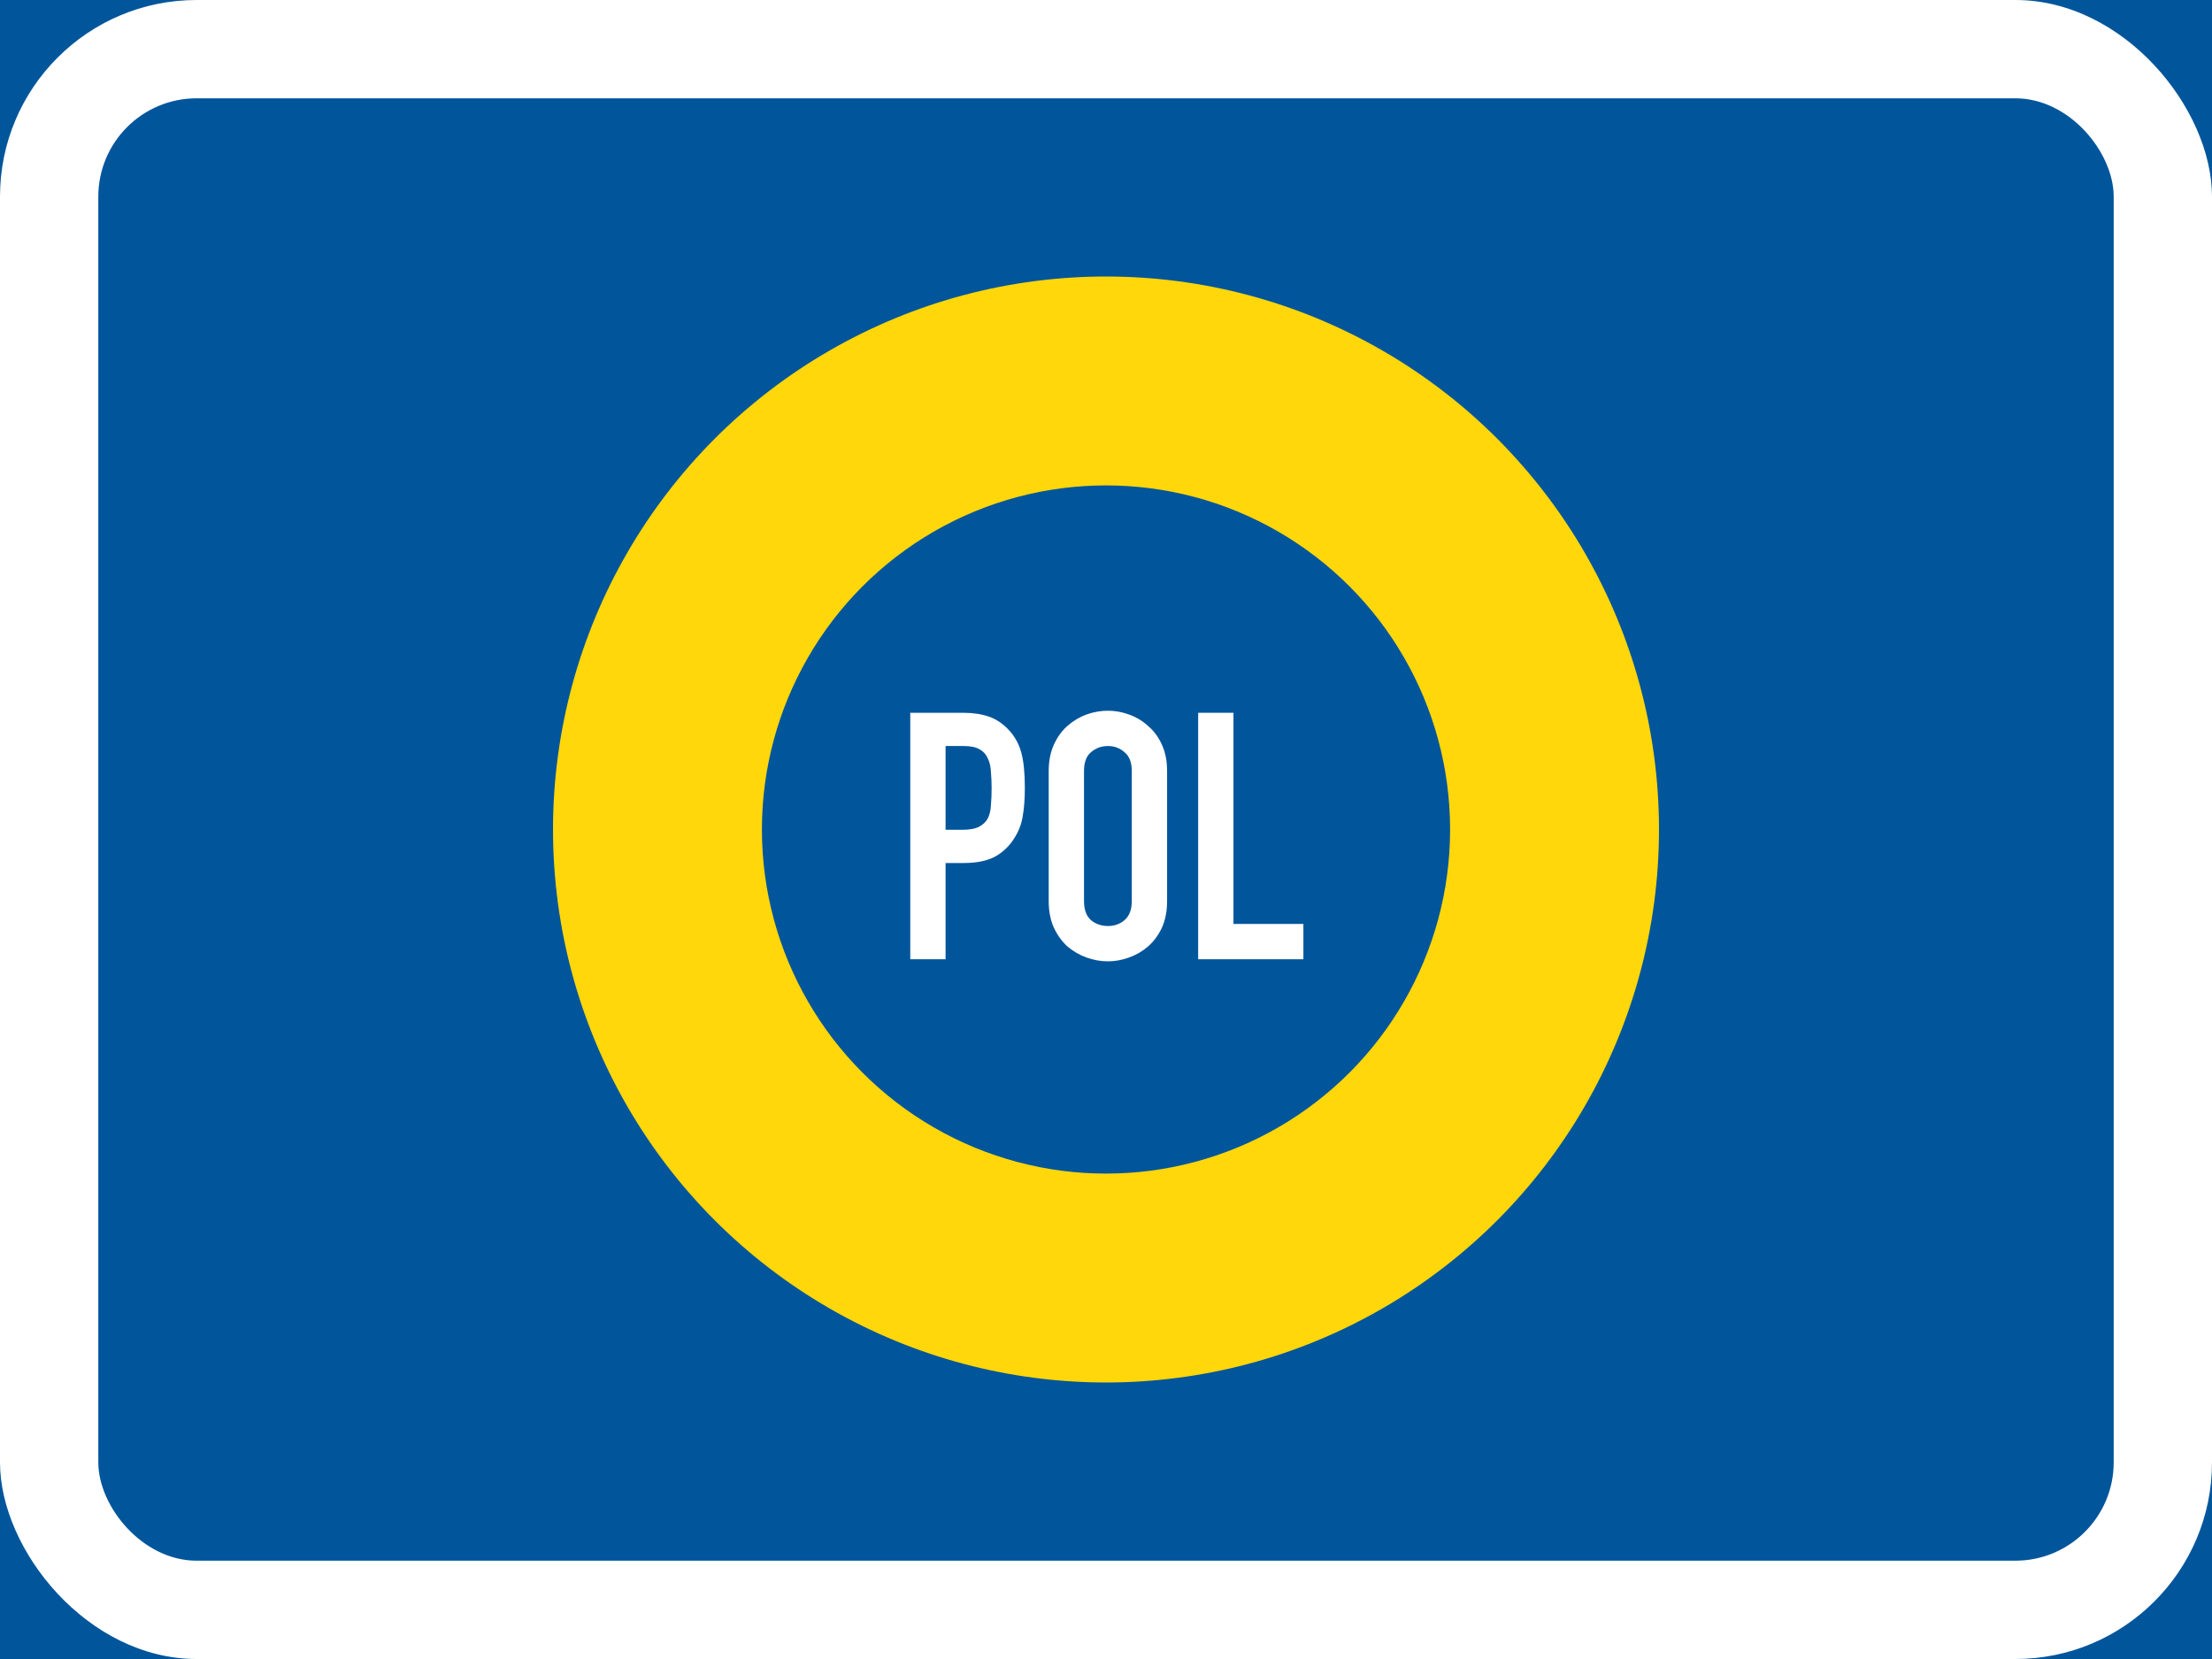
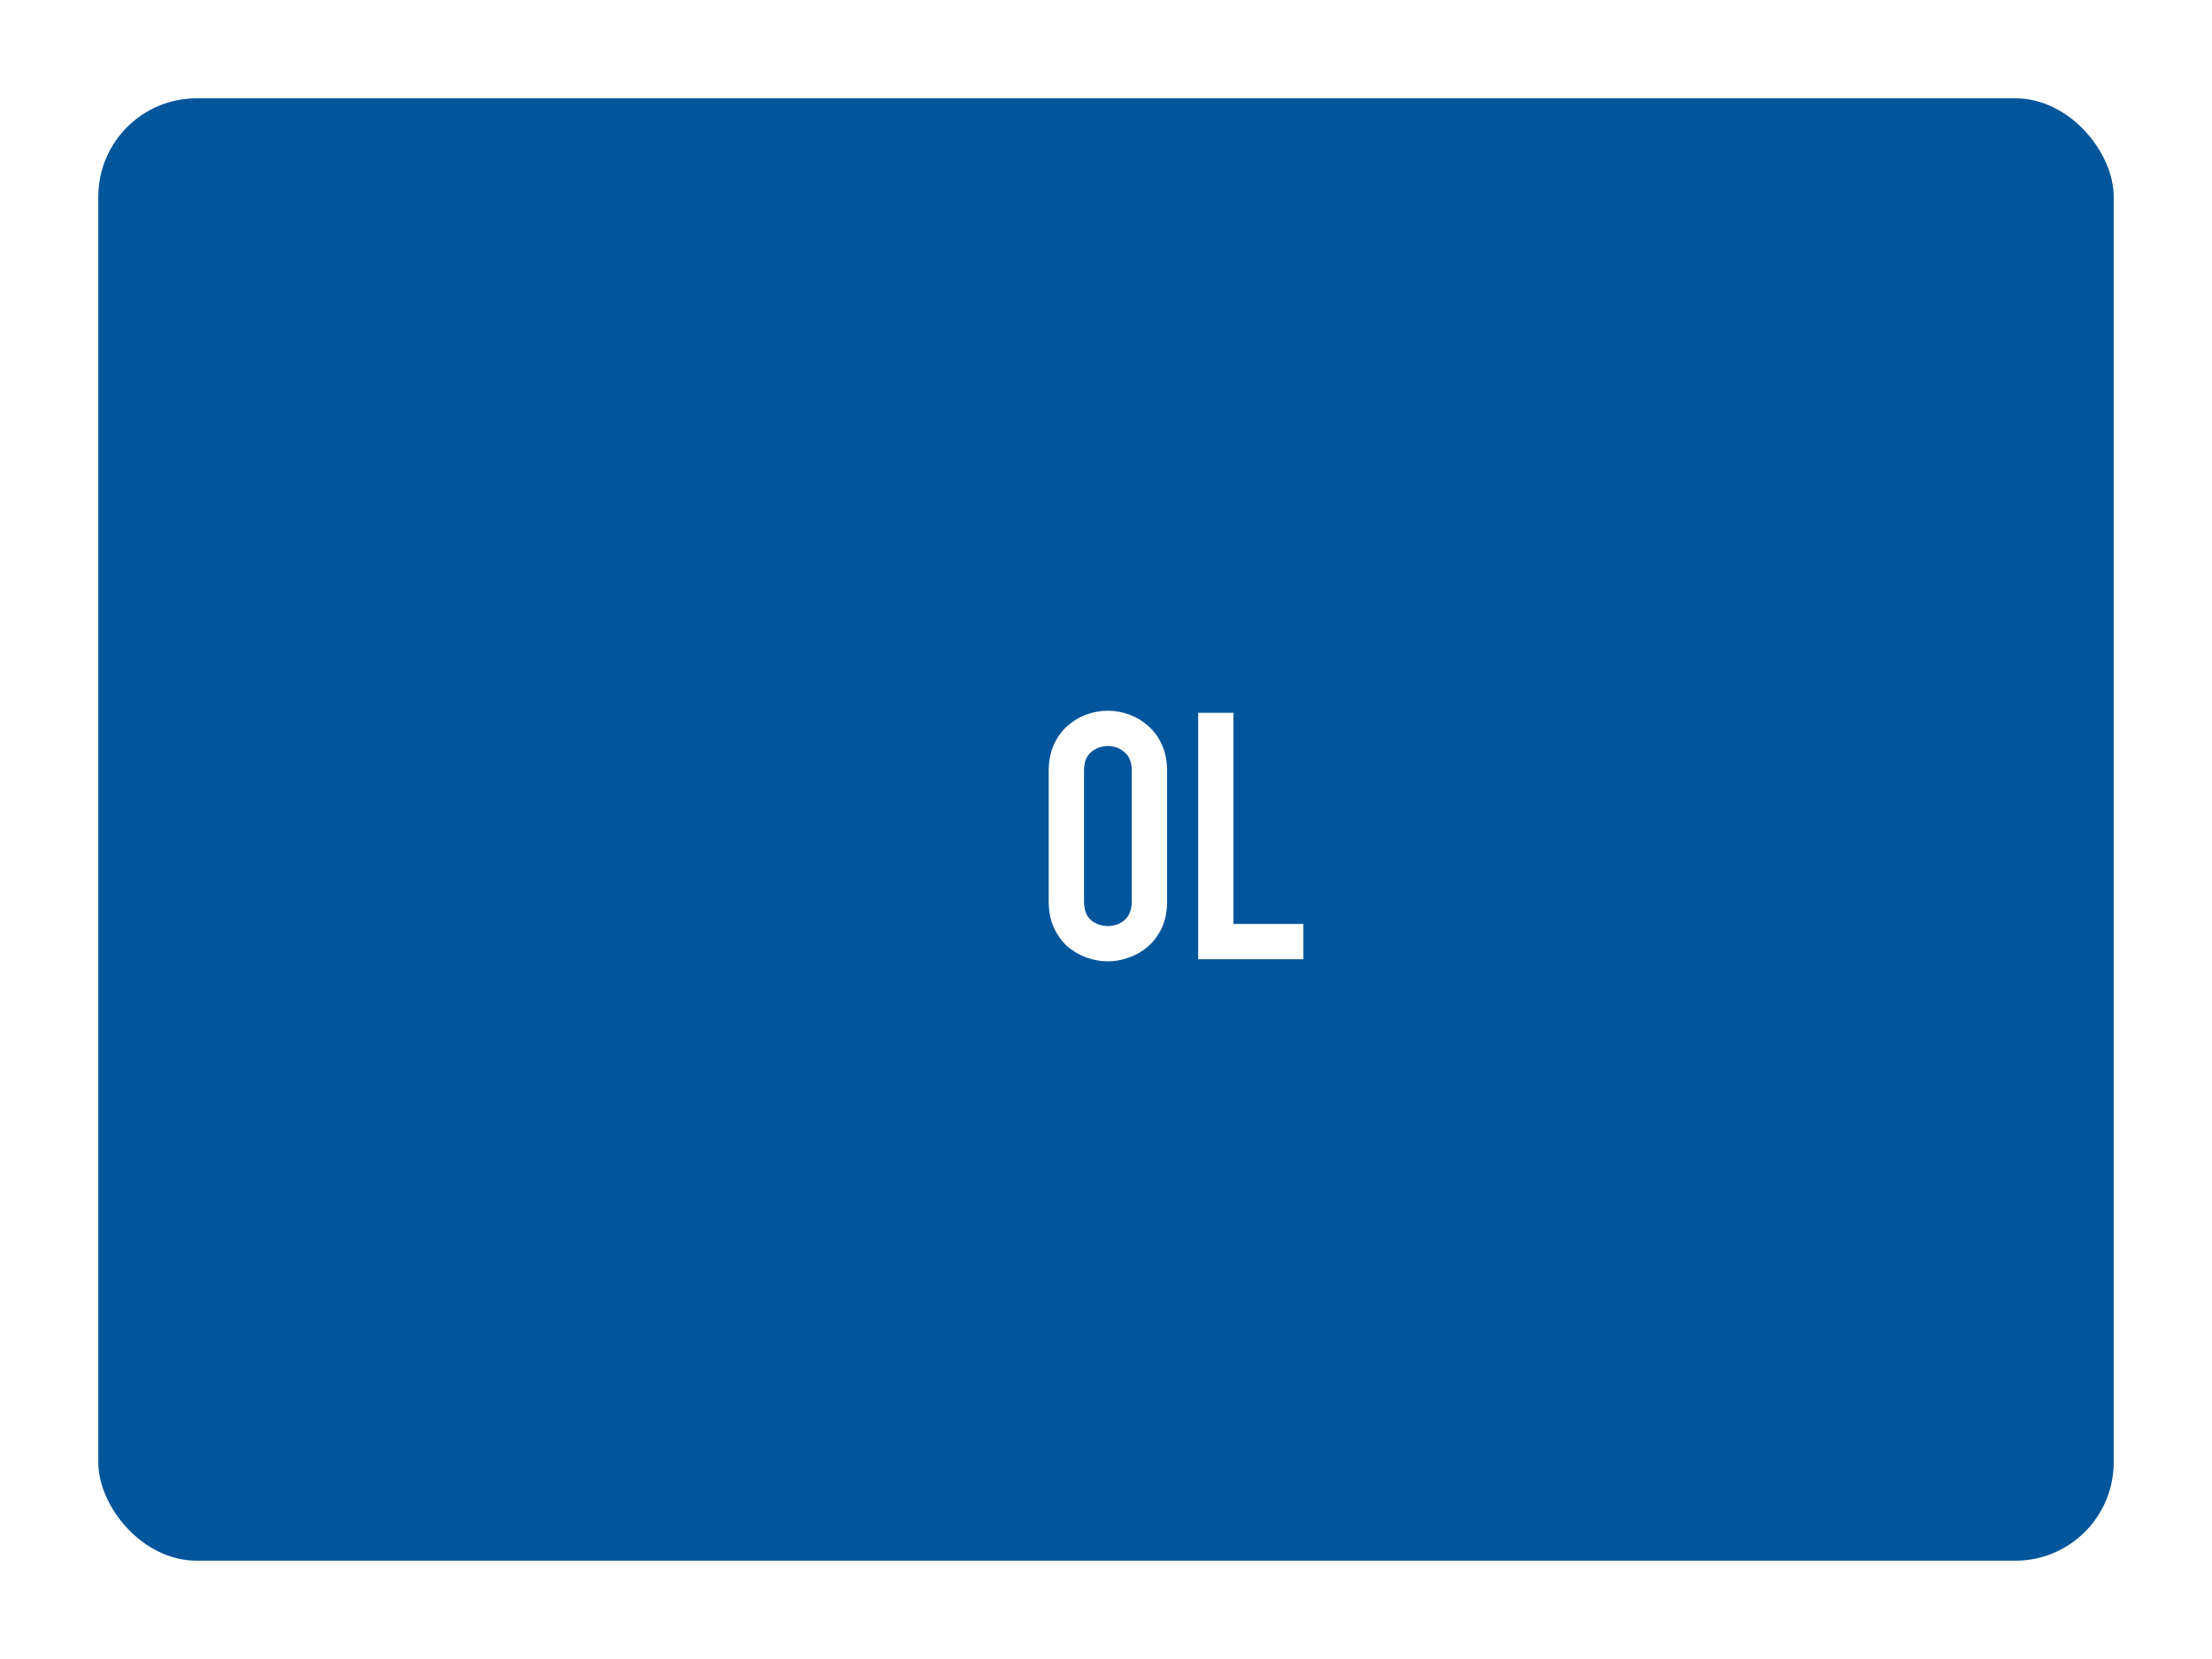
<svg xmlns="http://www.w3.org/2000/svg" xmlns:ns1="http://www.inkscape.org/namespaces/inkscape" xmlns:ns2="http://sodipodi.sourceforge.net/DTD/sodipodi-0.dtd" width="900" height="675" viewBox="0 0 238.125 178.594" version="1.1" id="svg8" ns1:version="0.92.1 r15371" ns2:docname="77.svg">
  <defs id="defs2" />
  <ns2:namedview id="base" pagecolor="#ffffff" bordercolor="#666666" borderopacity="1.0" ns1:pageopacity="0.0" ns1:pageshadow="2" ns1:zoom="0.33246054" ns1:cx="317.67049" ns1:cy="509.20214" ns1:document-units="px" ns1:current-layer="layer1" showgrid="false" units="px" ns1:snap-global="false" ns1:window-width="1920" ns1:window-height="1057" ns1:window-x="-8" ns1:window-y="-8" ns1:window-maximized="1" fit-margin-top="0" fit-margin-left="0" fit-margin-right="0" fit-margin-bottom="0" showguides="true" ns1:lockguides="true" />
  <g ns1:label="Layer 1" ns1:groupmode="layer" id="layer1" transform="translate(326.864,2020.063)">
-     <rect style="opacity:1;fill:#00559b;fill-opacity:1;stroke:none;stroke-width:8.779;stroke-linejoin:round;stroke-miterlimit:4;stroke-dasharray:none;stroke-opacity:1" id="rect4485" width="238.125" height="178.594" x="-326.864" y="-2020.063" />
-     <rect y="-2020.063" x="-326.864" height="178.594" width="238.125" id="rect4487" style="opacity:1;fill:#ffffff;fill-opacity:1;stroke:none;stroke-width:8.779;stroke-linejoin:round;stroke-miterlimit:4;stroke-dasharray:none;stroke-opacity:1" rx="21.167" ry="21.167" />
    <rect ry="10.583" rx="10.583" style="opacity:1;fill:#00559b;fill-opacity:1;stroke:none;stroke-width:7.867;stroke-linejoin:round;stroke-miterlimit:4;stroke-dasharray:none;stroke-opacity:1" id="rect4489" width="216.958" height="157.427" x="-316.28" y="-2009.48" />
-     <circle r="59.531" style="opacity:1;fill:#ffd70a;fill-opacity:1;stroke:none;stroke-width:1.899;stroke-linejoin:round;stroke-miterlimit:4;stroke-dasharray:none;stroke-opacity:1" id="circle4531" cx="-207.801" cy="-1930.766" />
-     <circle r="37.042" cy="-1930.766" cx="-207.801" id="circle4533" style="opacity:1;fill:#00559b;fill-opacity:1;stroke:none;stroke-width:1.181;stroke-linejoin:round;stroke-miterlimit:4;stroke-dasharray:none;stroke-opacity:1" />
    <g aria-label="POL" style="font-style:normal;font-variant:normal;font-weight:normal;font-stretch:normal;font-size:51.163px;line-height:1.25;font-family:'DIN 1451 Std';-inkscape-font-specification:'DIN 1451 Std';letter-spacing:0px;word-spacing:0px;fill:#ffffff;fill-opacity:1;stroke:none;stroke-width:0.266" id="text4584" transform="matrix(0.683,0,0,0.683,-106.29,-899.865)" />
    <g aria-label="POL" style="font-style:normal;font-variant:normal;font-weight:normal;font-stretch:normal;font-size:37.264px;line-height:1.25;font-family:'DIN 1451 Std';-inkscape-font-specification:'DIN 1451 Std';letter-spacing:0px;word-spacing:0px;fill:#000000;fill-opacity:1;stroke:none;stroke-width:0.194" id="text4523" transform="matrix(1,0,0,1,86.41,408.312)">
-       <path d="m -315.283,-2351.642 h 5.701 q 1.565,0 2.758,0.41 1.192,0.41 2.161,1.453 0.969,1.043 1.342,2.459 0.373,1.379 0.373,3.764 0,1.751 -0.224,3.018 -0.186,1.23 -0.857,2.31 -0.783,1.304 -2.087,2.05 -1.304,0.708 -3.428,0.708 h -1.938 v 10.36 h -3.801 z m 3.801,12.595 h 1.826 q 1.155,0 1.789,-0.335 0.633,-0.335 0.932,-0.894 0.298,-0.596 0.335,-1.416 0.074,-0.82 0.074,-1.826 0,-0.932 -0.074,-1.751 -0.037,-0.857 -0.335,-1.453 -0.261,-0.633 -0.857,-0.969 -0.596,-0.373 -1.714,-0.373 h -1.975 z" style="fill:#ffffff;stroke:none;stroke-width:0.194" id="path4525" ns1:connector-curvature="0" />
      <path d="m -300.38,-2345.382 q 0,-1.602 0.559,-2.832 0.559,-1.23 1.453,-2.012 0.932,-0.82 2.05,-1.23 1.155,-0.41 2.31,-0.41 1.155,0 2.273,0.41 1.155,0.41 2.05,1.23 0.932,0.782 1.491,2.012 0.559,1.23 0.559,2.832 v 14.011 q 0,1.64 -0.559,2.869 -0.559,1.192 -1.491,2.012 -0.894,0.782 -2.05,1.192 -1.118,0.41 -2.273,0.41 -1.155,0 -2.31,-0.41 -1.118,-0.41 -2.05,-1.192 -0.894,-0.82 -1.453,-2.012 -0.559,-1.23 -0.559,-2.869 z m 3.801,14.011 q 0,1.379 0.745,2.05 0.783,0.633 1.826,0.633 1.043,0 1.789,-0.633 0.783,-0.671 0.783,-2.05 v -14.011 q 0,-1.379 -0.783,-2.012 -0.745,-0.671 -1.789,-0.671 -1.043,0 -1.826,0.671 -0.745,0.633 -0.745,2.012 z" style="fill:#ffffff;stroke:none;stroke-width:0.194" id="path4527" ns1:connector-curvature="0" />
      <path d="m -284.29,-2351.642 h 3.801 v 22.731 h 7.527 v 3.801 h -11.328 z" style="fill:#ffffff;stroke:none;stroke-width:0.194" id="path4529" ns1:connector-curvature="0" />
    </g>
  </g>
</svg>